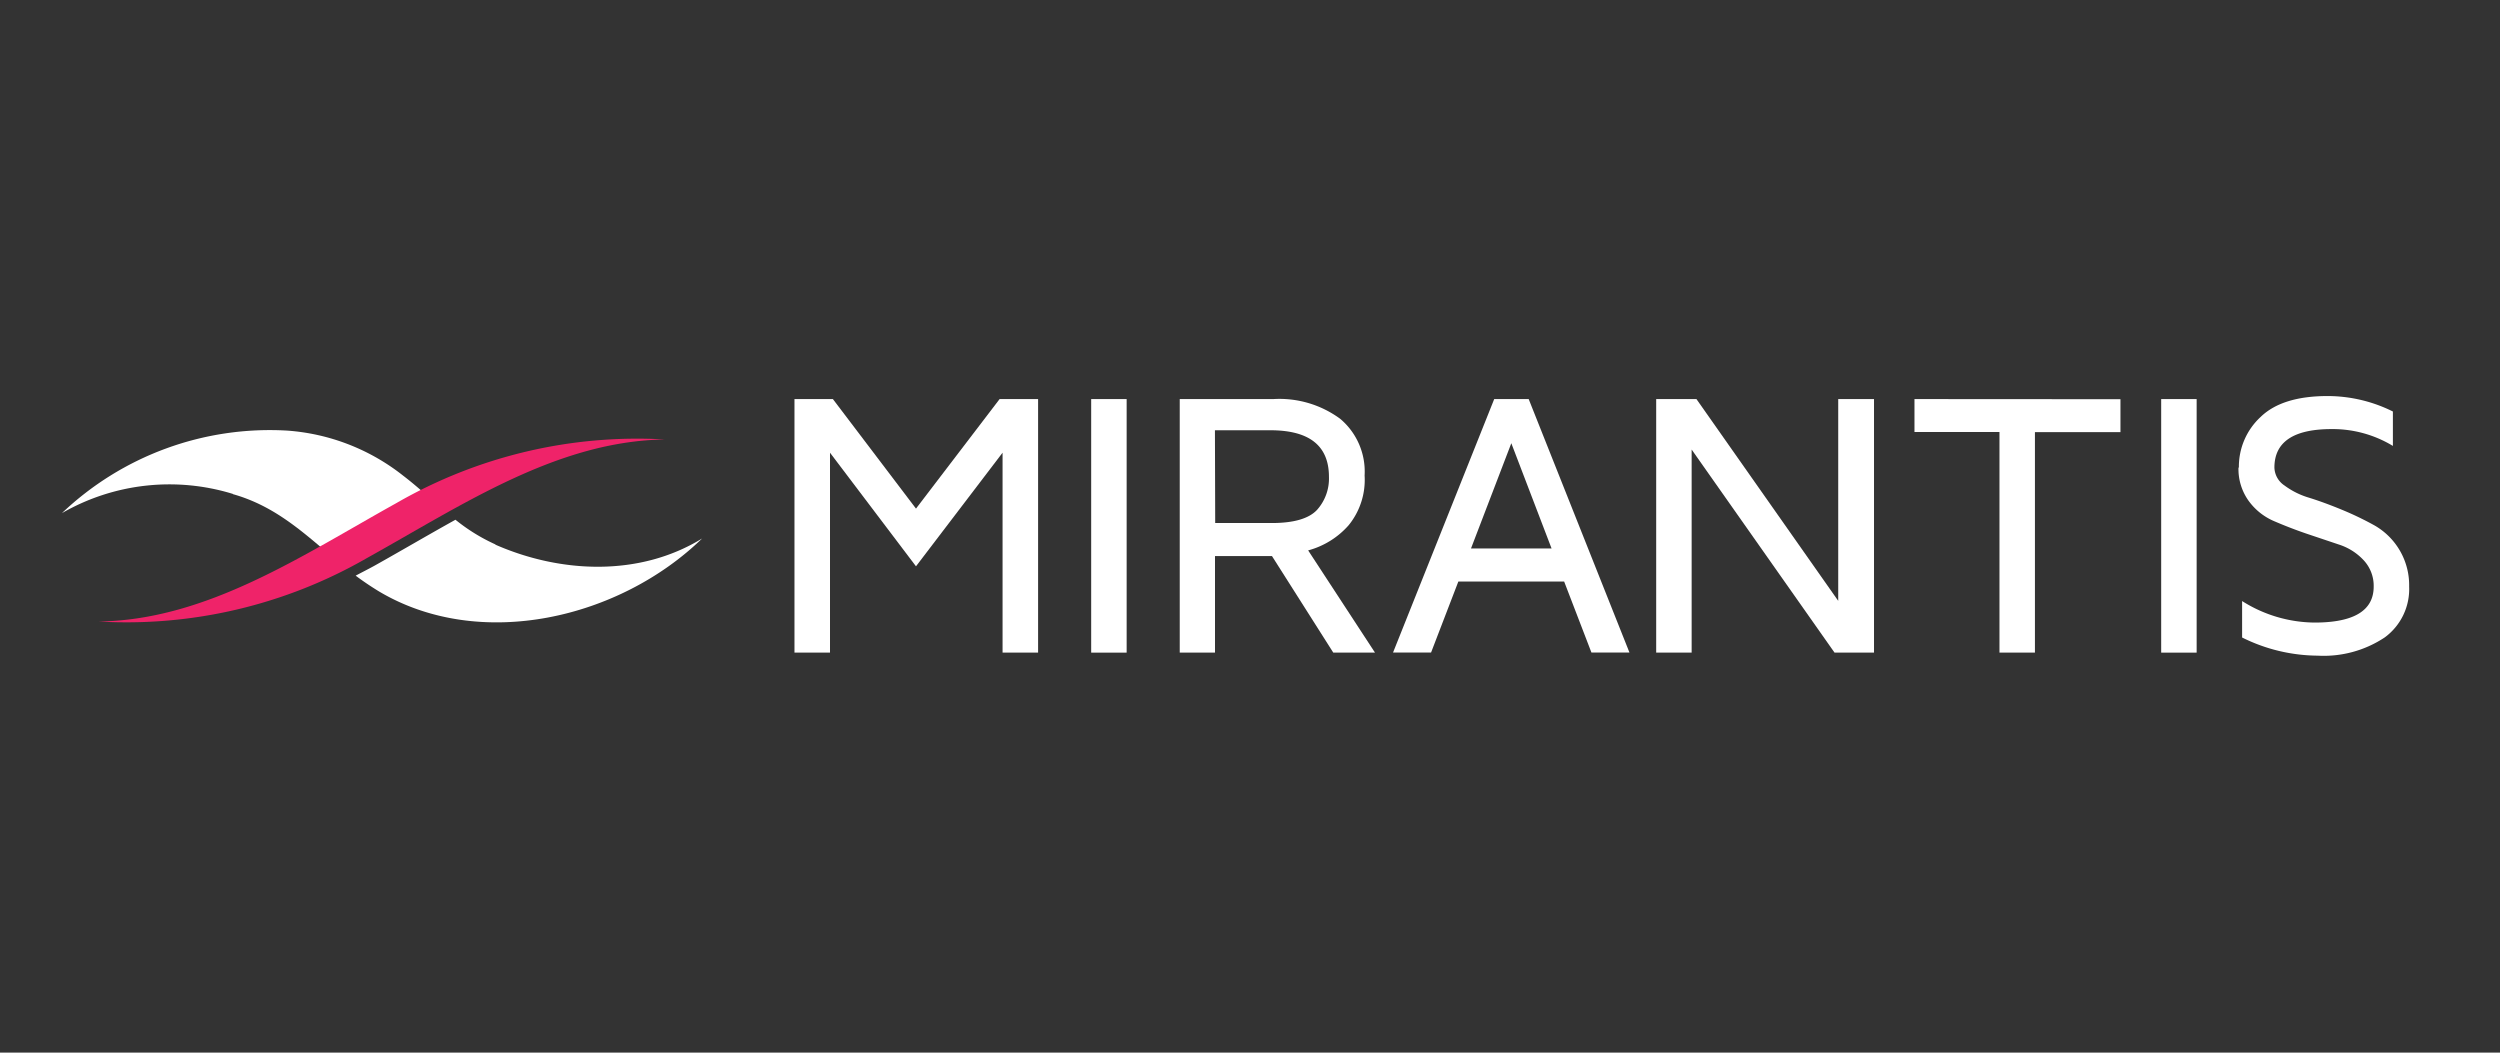
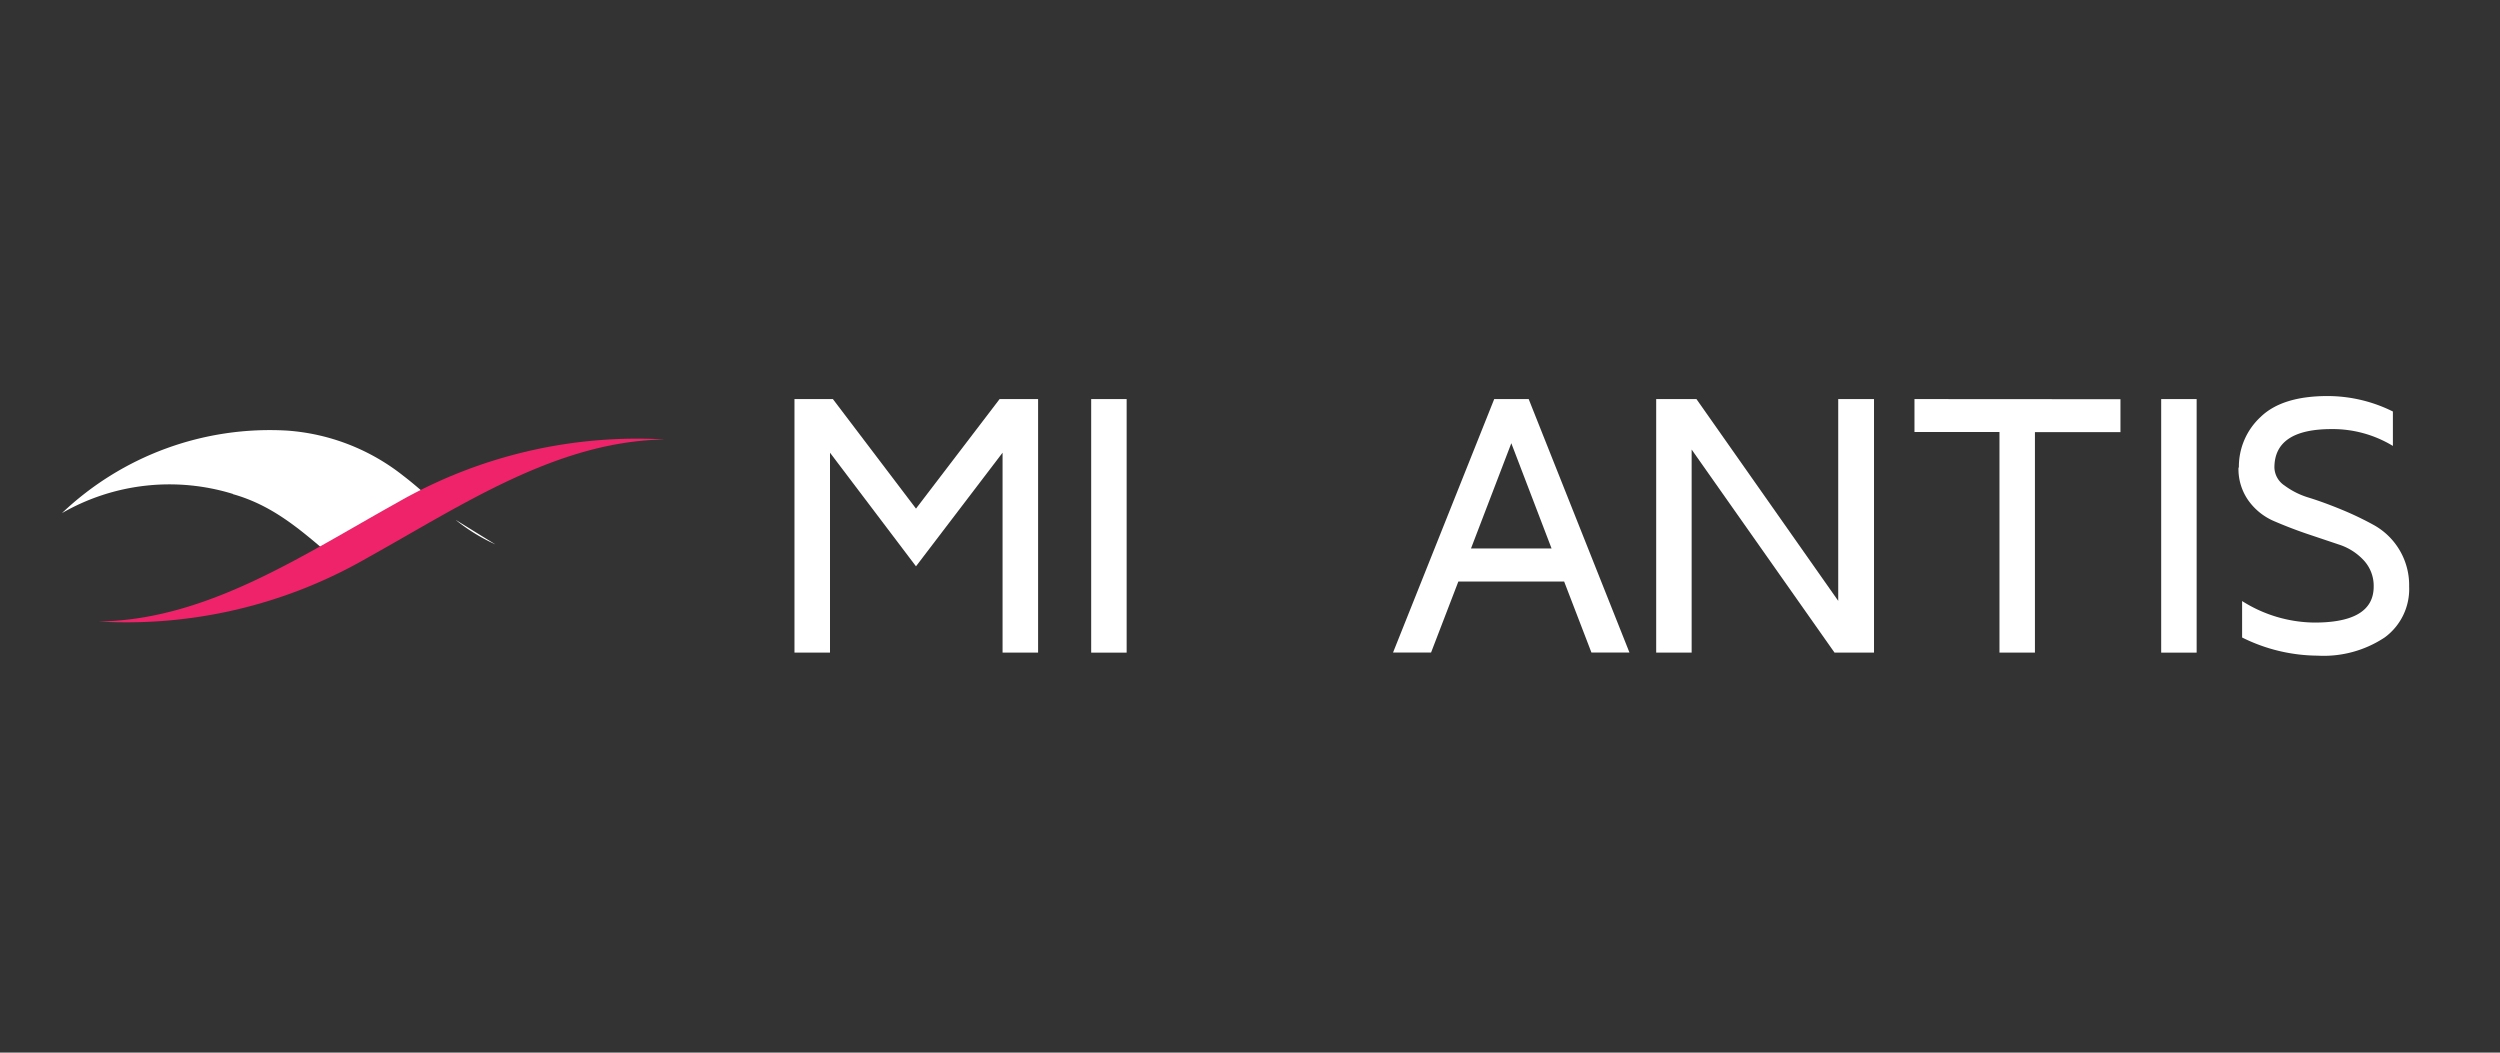
<svg xmlns="http://www.w3.org/2000/svg" id="All_Logos" data-name="All Logos" viewBox="0 0 380 160">
  <rect x="0" y="0" width="380" height="160" fill="#333333" stroke="none" />
  <defs>
    <style>.cls-1{fill:#fff;}.cls-2{fill:#ef2369;}</style>
  </defs>
  <path class="cls-1" d="M151.94,60.66,139.23,77.31,126.6,60.66h-5.84V99.2h5.4V68.81l13.07,17.27,13.16-17.27V99.2h5.4V60.66Z" />
  <rect class="cls-1" x="165.86" y="60.66" width="5.39" height="38.54" />
-   <path class="cls-1" d="M184.71,79.5h8.61q5,0,6.87-2A7.13,7.13,0,0,0,202,72.48q0-7.1-8.95-7.08h-8.38Zm-5.39,19.7V60.66h14.22a15.58,15.58,0,0,1,10.17,3,10.47,10.47,0,0,1,3.71,8.62A10.92,10.92,0,0,1,205,79.83a12.52,12.52,0,0,1-6.16,3.83L209,99.2h-6.34l-9.32-14.68h-8.66V99.19Z" />
  <path class="cls-1" d="M229.72,67.37l6.12,16H223.59Zm-2.6-6.71L211.74,99.19h5.78l4.15-10.8h16.08l4.15,10.8h5.78L232.36,60.66Z" />
  <path class="cls-1" d="M279.41,60.66V91.33L257.86,60.66h-6.12V99.2h5.39V68.33L278.85,99.2h6V60.66Z" />
  <path class="cls-1" d="M291,60.66v5h12.92V99.2h5.39V65.68h13v-5Z" />
  <rect class="cls-1" x="328.5" y="60.66" width="5.39" height="38.54" />
  <path class="cls-1" d="M340.31,71.07a10.28,10.28,0,0,1,3.3-7.69q3.28-3.18,10.18-3.18a22.24,22.24,0,0,1,9.93,2.35v5.23a17.67,17.67,0,0,0-9.29-2.56q-8.71,0-8.72,5.84a3.39,3.39,0,0,0,1.54,2.74A11.9,11.9,0,0,0,351,75.66q2.25.7,4.94,1.81a47.64,47.64,0,0,1,4.94,2.37,10.45,10.45,0,0,1,5.31,9.32,9.11,9.11,0,0,1-3.7,7.72,16.76,16.76,0,0,1-10.22,2.78,26.08,26.08,0,0,1-11.47-2.76V91.36a20.89,20.89,0,0,0,11,3.27q9,0,9-5.47a5.7,5.7,0,0,0-1.52-4,8.79,8.79,0,0,0-3.77-2.39l-5-1.68c-1.8-.62-3.45-1.27-4.95-1.92a9.26,9.26,0,0,1-3.78-3.06,8.28,8.28,0,0,1-1.53-5.05" />
  <path class="cls-1" d="M35.4,75.11c6,1.69,10.14,5.32,14.48,9,3.85-2.15,7.65-4.39,11.46-6.49q1.95-1.08,3.9-2c-1.3-1.15-2.62-2.3-4-3.35a32.1,32.1,0,0,0-17.6-6.82A45.85,45.85,0,0,0,9.41,78a32.72,32.72,0,0,1,26-2.92" />
-   <path class="cls-1" d="M75.3,82.75A27.87,27.87,0,0,1,69.23,79c-4.14,2.3-8.24,4.71-12.33,7-.95.52-1.9,1-2.84,1.5,1.12.84,2.28,1.62,3.47,2.35,15.43,9.24,36.68,4.16,49.19-8-9.5,5.84-21.48,5.3-31.42.94" />
+   <path class="cls-1" d="M75.3,82.75A27.87,27.87,0,0,1,69.23,79" />
  <path class="cls-2" d="M101.1,66.8a73.29,73.29,0,0,0-40.85,9.67c-14.39,8-28.83,17.78-45.28,18a73.25,73.25,0,0,0,40.85-9.67c14.39-8,28.83-17.78,45.28-18" />
</svg>